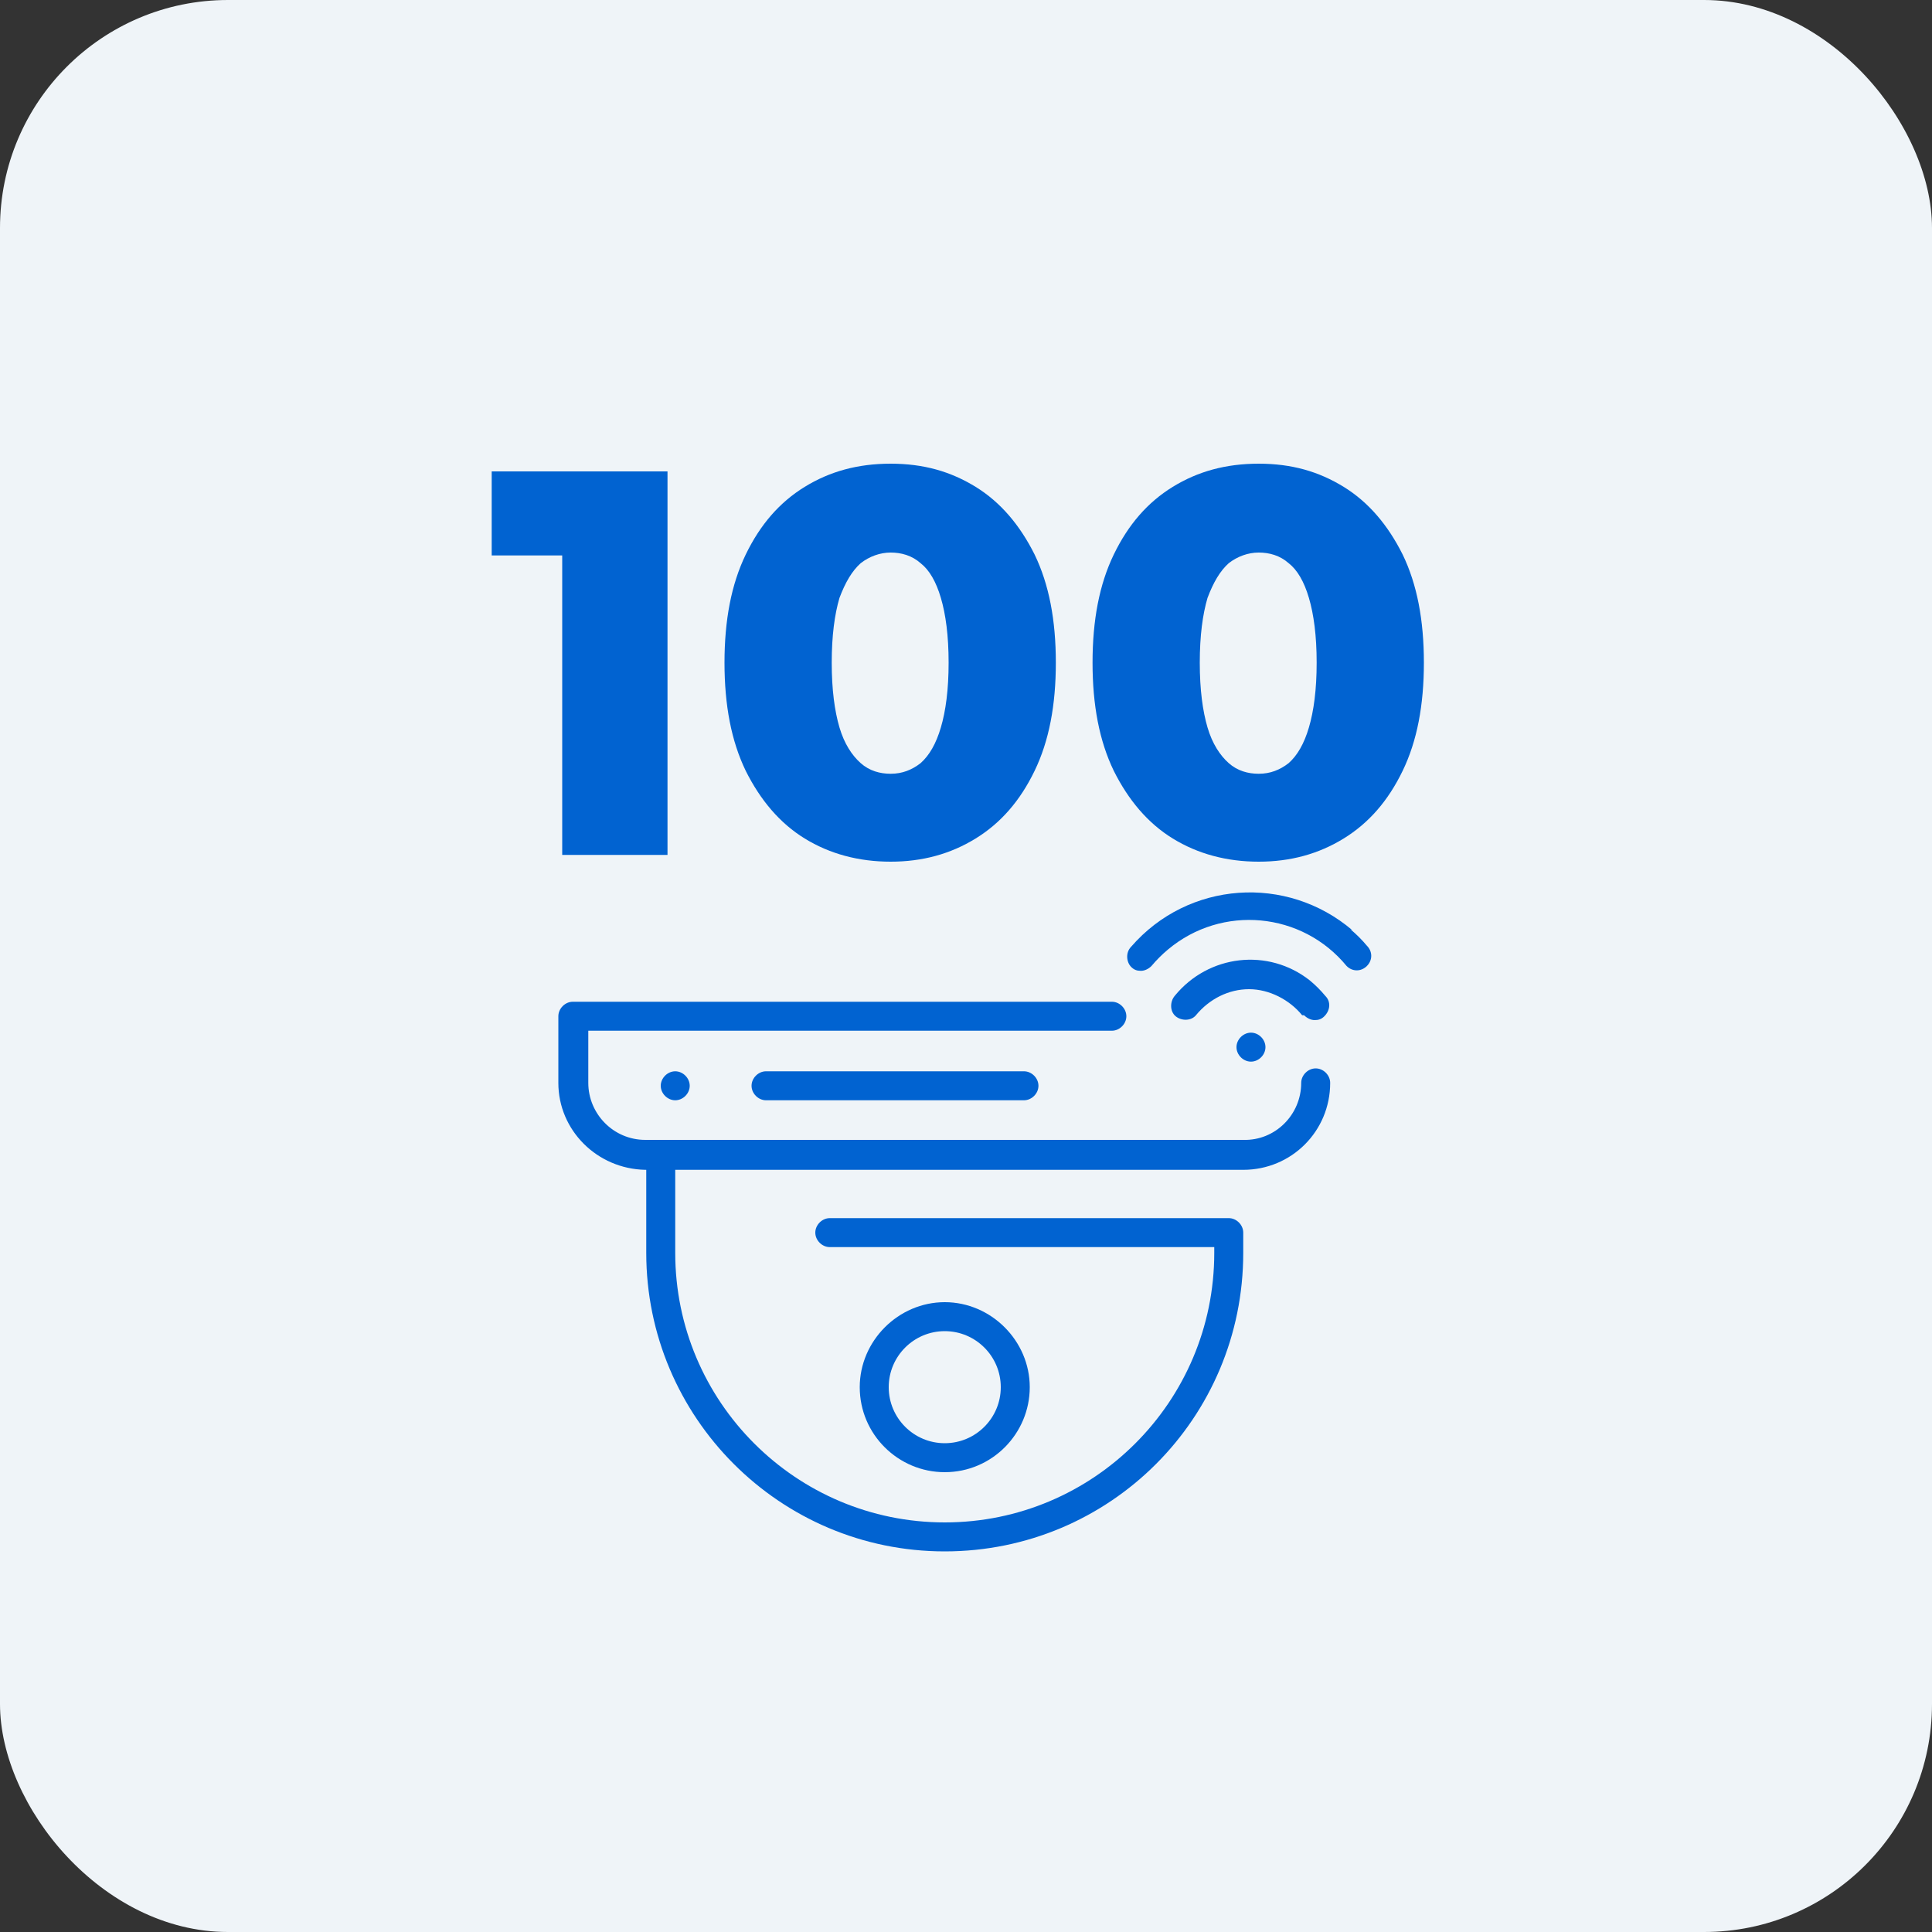
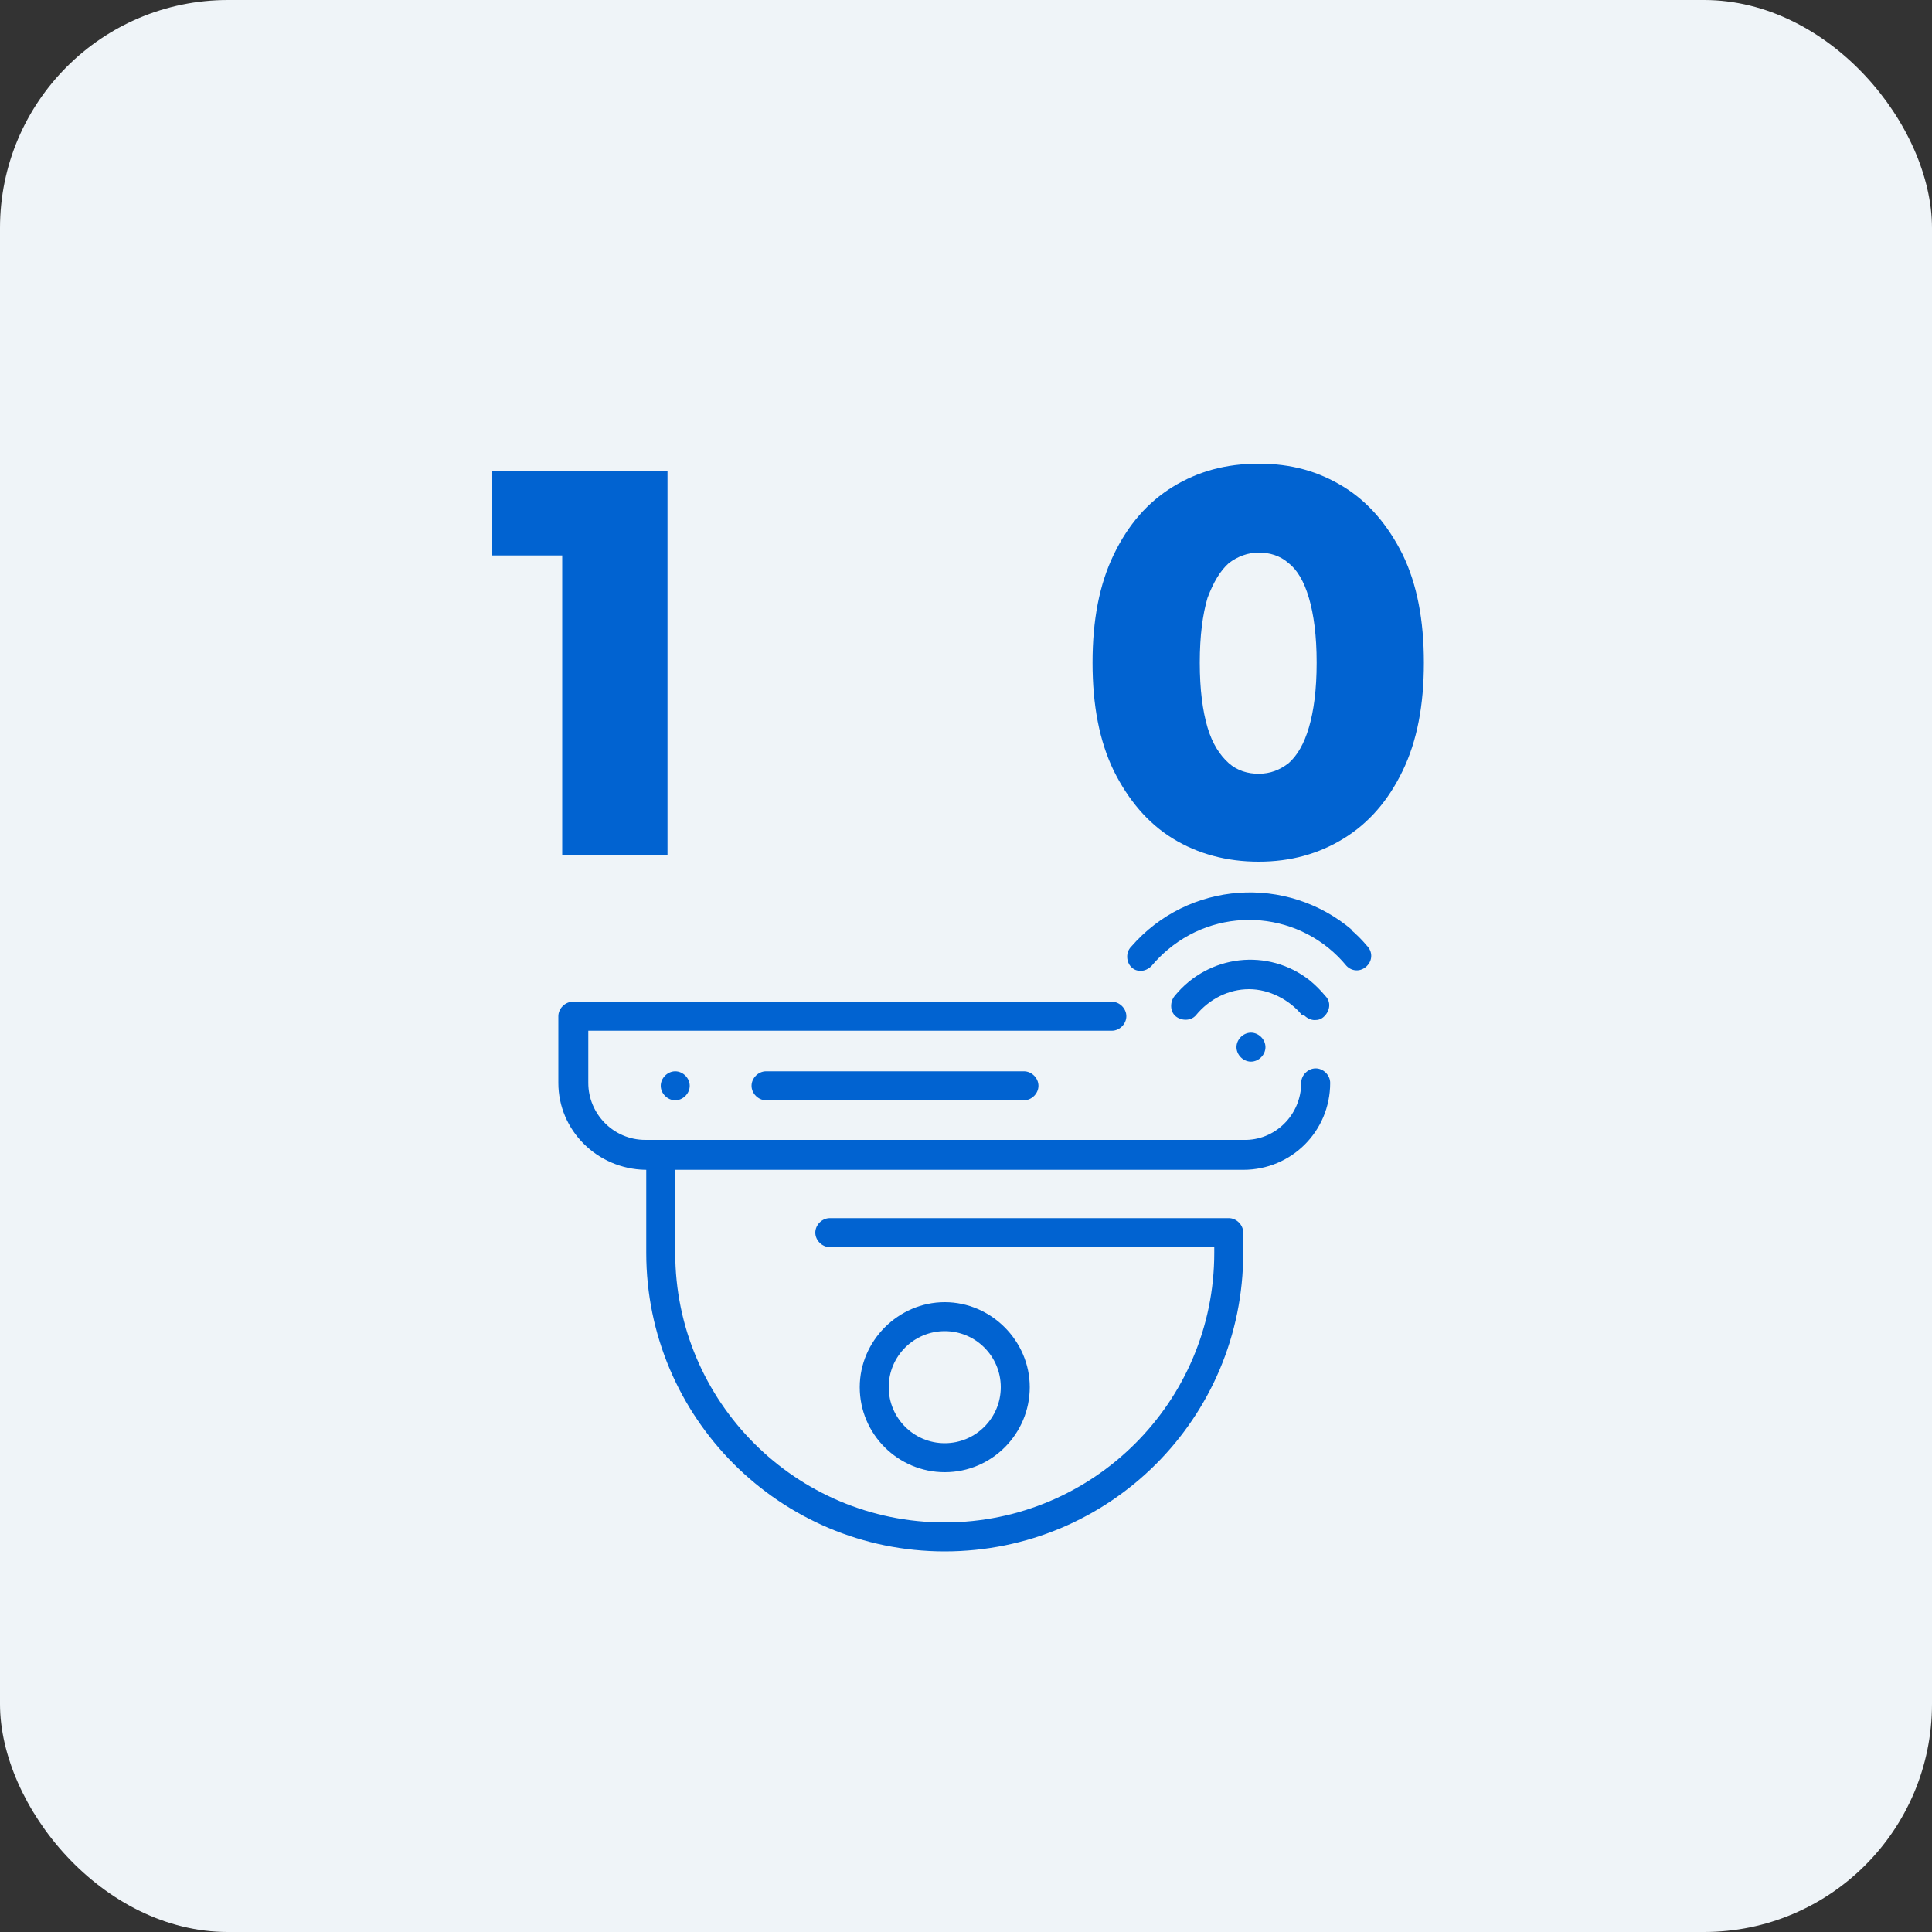
<svg xmlns="http://www.w3.org/2000/svg" id="Layer_1" data-name="Layer 1" version="1.1" viewBox="0 0 200 200">
  <rect x="0" y="0" width="200" height="200" fill="#333333" stroke="none" />
  <defs>
    <style>
      .cls-1 {
        fill: #0163d1;
      }

      .cls-1, .cls-2 {
        stroke-width: 0px;
      }

      .cls-2 {
        fill: #eff4f8;
      }
    </style>
  </defs>
  <rect class="cls-2" width="200" height="200" rx="23.6" ry="23.6" />
  <g>
    <path class="cls-1" d="M58.2,88.5v-35.6l4.7,4.6h-12v-8.7h18.2v39.7h-11Z" />
-     <path class="cls-1" d="M92.2,89.2c-3.3,0-6.3-.8-8.9-2.4-2.6-1.6-4.6-4-6.1-7-1.5-3.1-2.2-6.8-2.2-11.2s.7-8.1,2.2-11.2c1.5-3.1,3.5-5.4,6.1-7,2.6-1.6,5.5-2.4,8.9-2.4s6.2.8,8.8,2.4c2.6,1.6,4.6,4,6.1,7,1.5,3.1,2.2,6.8,2.2,11.2s-.7,8.1-2.2,11.2c-1.5,3.1-3.5,5.4-6.1,7-2.6,1.6-5.5,2.4-8.8,2.4ZM92.2,80.1c1.2,0,2.2-.4,3.1-1.1.9-.8,1.6-2,2.1-3.7.5-1.7.8-3.9.8-6.7s-.3-5-.8-6.7c-.5-1.7-1.2-2.9-2.1-3.6-.9-.8-2-1.1-3.1-1.1s-2.2.4-3.1,1.1c-.9.8-1.6,2-2.2,3.6-.5,1.7-.8,3.9-.8,6.7s.3,5,.8,6.7c.5,1.7,1.3,2.9,2.2,3.7.9.8,2,1.1,3.1,1.1Z" />
    <path class="cls-1" d="M130.3,89.2c-3.3,0-6.3-.8-8.9-2.4-2.6-1.6-4.6-4-6.1-7-1.5-3.1-2.2-6.8-2.2-11.2s.7-8.1,2.2-11.2c1.5-3.1,3.5-5.4,6.1-7,2.6-1.6,5.5-2.4,8.9-2.4s6.2.8,8.8,2.4c2.6,1.6,4.6,4,6.1,7,1.5,3.1,2.2,6.8,2.2,11.2s-.7,8.1-2.2,11.2c-1.5,3.1-3.5,5.4-6.1,7-2.6,1.6-5.5,2.4-8.8,2.4ZM130.3,80.1c1.2,0,2.2-.4,3.1-1.1.9-.8,1.6-2,2.1-3.7.5-1.7.8-3.9.8-6.7s-.3-5-.8-6.7c-.5-1.7-1.2-2.9-2.1-3.6-.9-.8-2-1.1-3.1-1.1s-2.2.4-3.1,1.1c-.9.8-1.6,2-2.2,3.6-.5,1.7-.8,3.9-.8,6.7s.3,5,.8,6.7c.5,1.7,1.3,2.9,2.2,3.7.9.8,2,1.1,3.1,1.1Z" />
  </g>
  <g>
    <path class="cls-1" d="M97.8,152.4c4.9,0,8.8-4,8.8-8.8s-4-8.8-8.8-8.8-8.8,4-8.8,8.8c0,4.9,4,8.8,8.8,8.8h0ZM92,143.6c0-3.2,2.6-5.8,5.8-5.8,3.2,0,5.8,2.6,5.8,5.8,0,3.2-2.6,5.8-5.8,5.8-3.2,0-5.8-2.6-5.8-5.8Z" />
    <path class="cls-1" d="M136.2,110.6c-.8,0-1.5.7-1.5,1.5,0,3.3-2.7,6-6,5.9h-61.9c-3.3,0-5.9-2.7-5.9-5.9v-5.4h54.2c.8,0,1.5-.7,1.5-1.5s-.7-1.5-1.5-1.5h-55.8c-.8,0-1.5.7-1.5,1.5v6.9c0,4.9,4,8.9,9,9h.1v8.6c0,17,13.8,30.9,30.9,30.9,17.1,0,30.9-13.8,30.9-30.9v-2.1h0c0-.8-.7-1.5-1.5-1.5h-41.3c-.8,0-1.5.7-1.5,1.5s.7,1.5,1.5,1.5h39.8v.6c0,15.4-12.5,27.9-27.9,27.9s-27.9-12.5-27.9-27.9v-8.6h58.8c5,0,9-4,9-9,0-.8-.7-1.5-1.5-1.5Z" />
    <path class="cls-1" d="M140,96.3c-6.8-5.8-17-5.1-22.9,1.7h0c-.6.6-.5,1.6,0,2.1.3.3.6.4,1,.4.4,0,.8-.2,1.1-.5.5-.6,1.1-1.2,1.7-1.7,5.6-4.7,13.9-3.9,18.5,1.7.6.6,1.5.6,2.1,0h0c.6-.6.6-1.5,0-2.1-.5-.6-1.1-1.2-1.7-1.7Z" />
    <path class="cls-1" d="M128,108.4c0,.8.7,1.5,1.5,1.5.8,0,1.5-.7,1.5-1.5h0c0-.8-.7-1.5-1.5-1.5-.8,0-1.5.7-1.5,1.5Z" />
    <path class="cls-1" d="M79.3,110.9s0,0,0,0c-.8,0-1.5.7-1.5,1.5,0,.8.7,1.5,1.5,1.5h26.7c.8,0,1.5-.7,1.5-1.5h0c0-.8-.7-1.5-1.5-1.5h-26.7Z" />
    <path class="cls-1" d="M135,105.1c.3.3.7.5,1.1.5.4,0,.7-.1,1-.4h0c.6-.6.7-1.5.1-2.1-.5-.6-1-1.1-1.6-1.6-4.3-3.4-10.5-2.7-14,1.6,0,0,0,0,0,0-.5.6-.5,1.6.1,2.1.6.5,1.6.5,2.1-.1,1.4-1.7,3.4-2.7,5.5-2.7h0,0c2.1,0,4.2,1.1,5.5,2.7Z" />
    <path class="cls-1" d="M68.4,112.4c0,.8.7,1.5,1.5,1.5s1.5-.7,1.5-1.5c0-.8-.7-1.5-1.5-1.5-.8,0-1.5.7-1.5,1.5Z" />
  </g>
</svg>